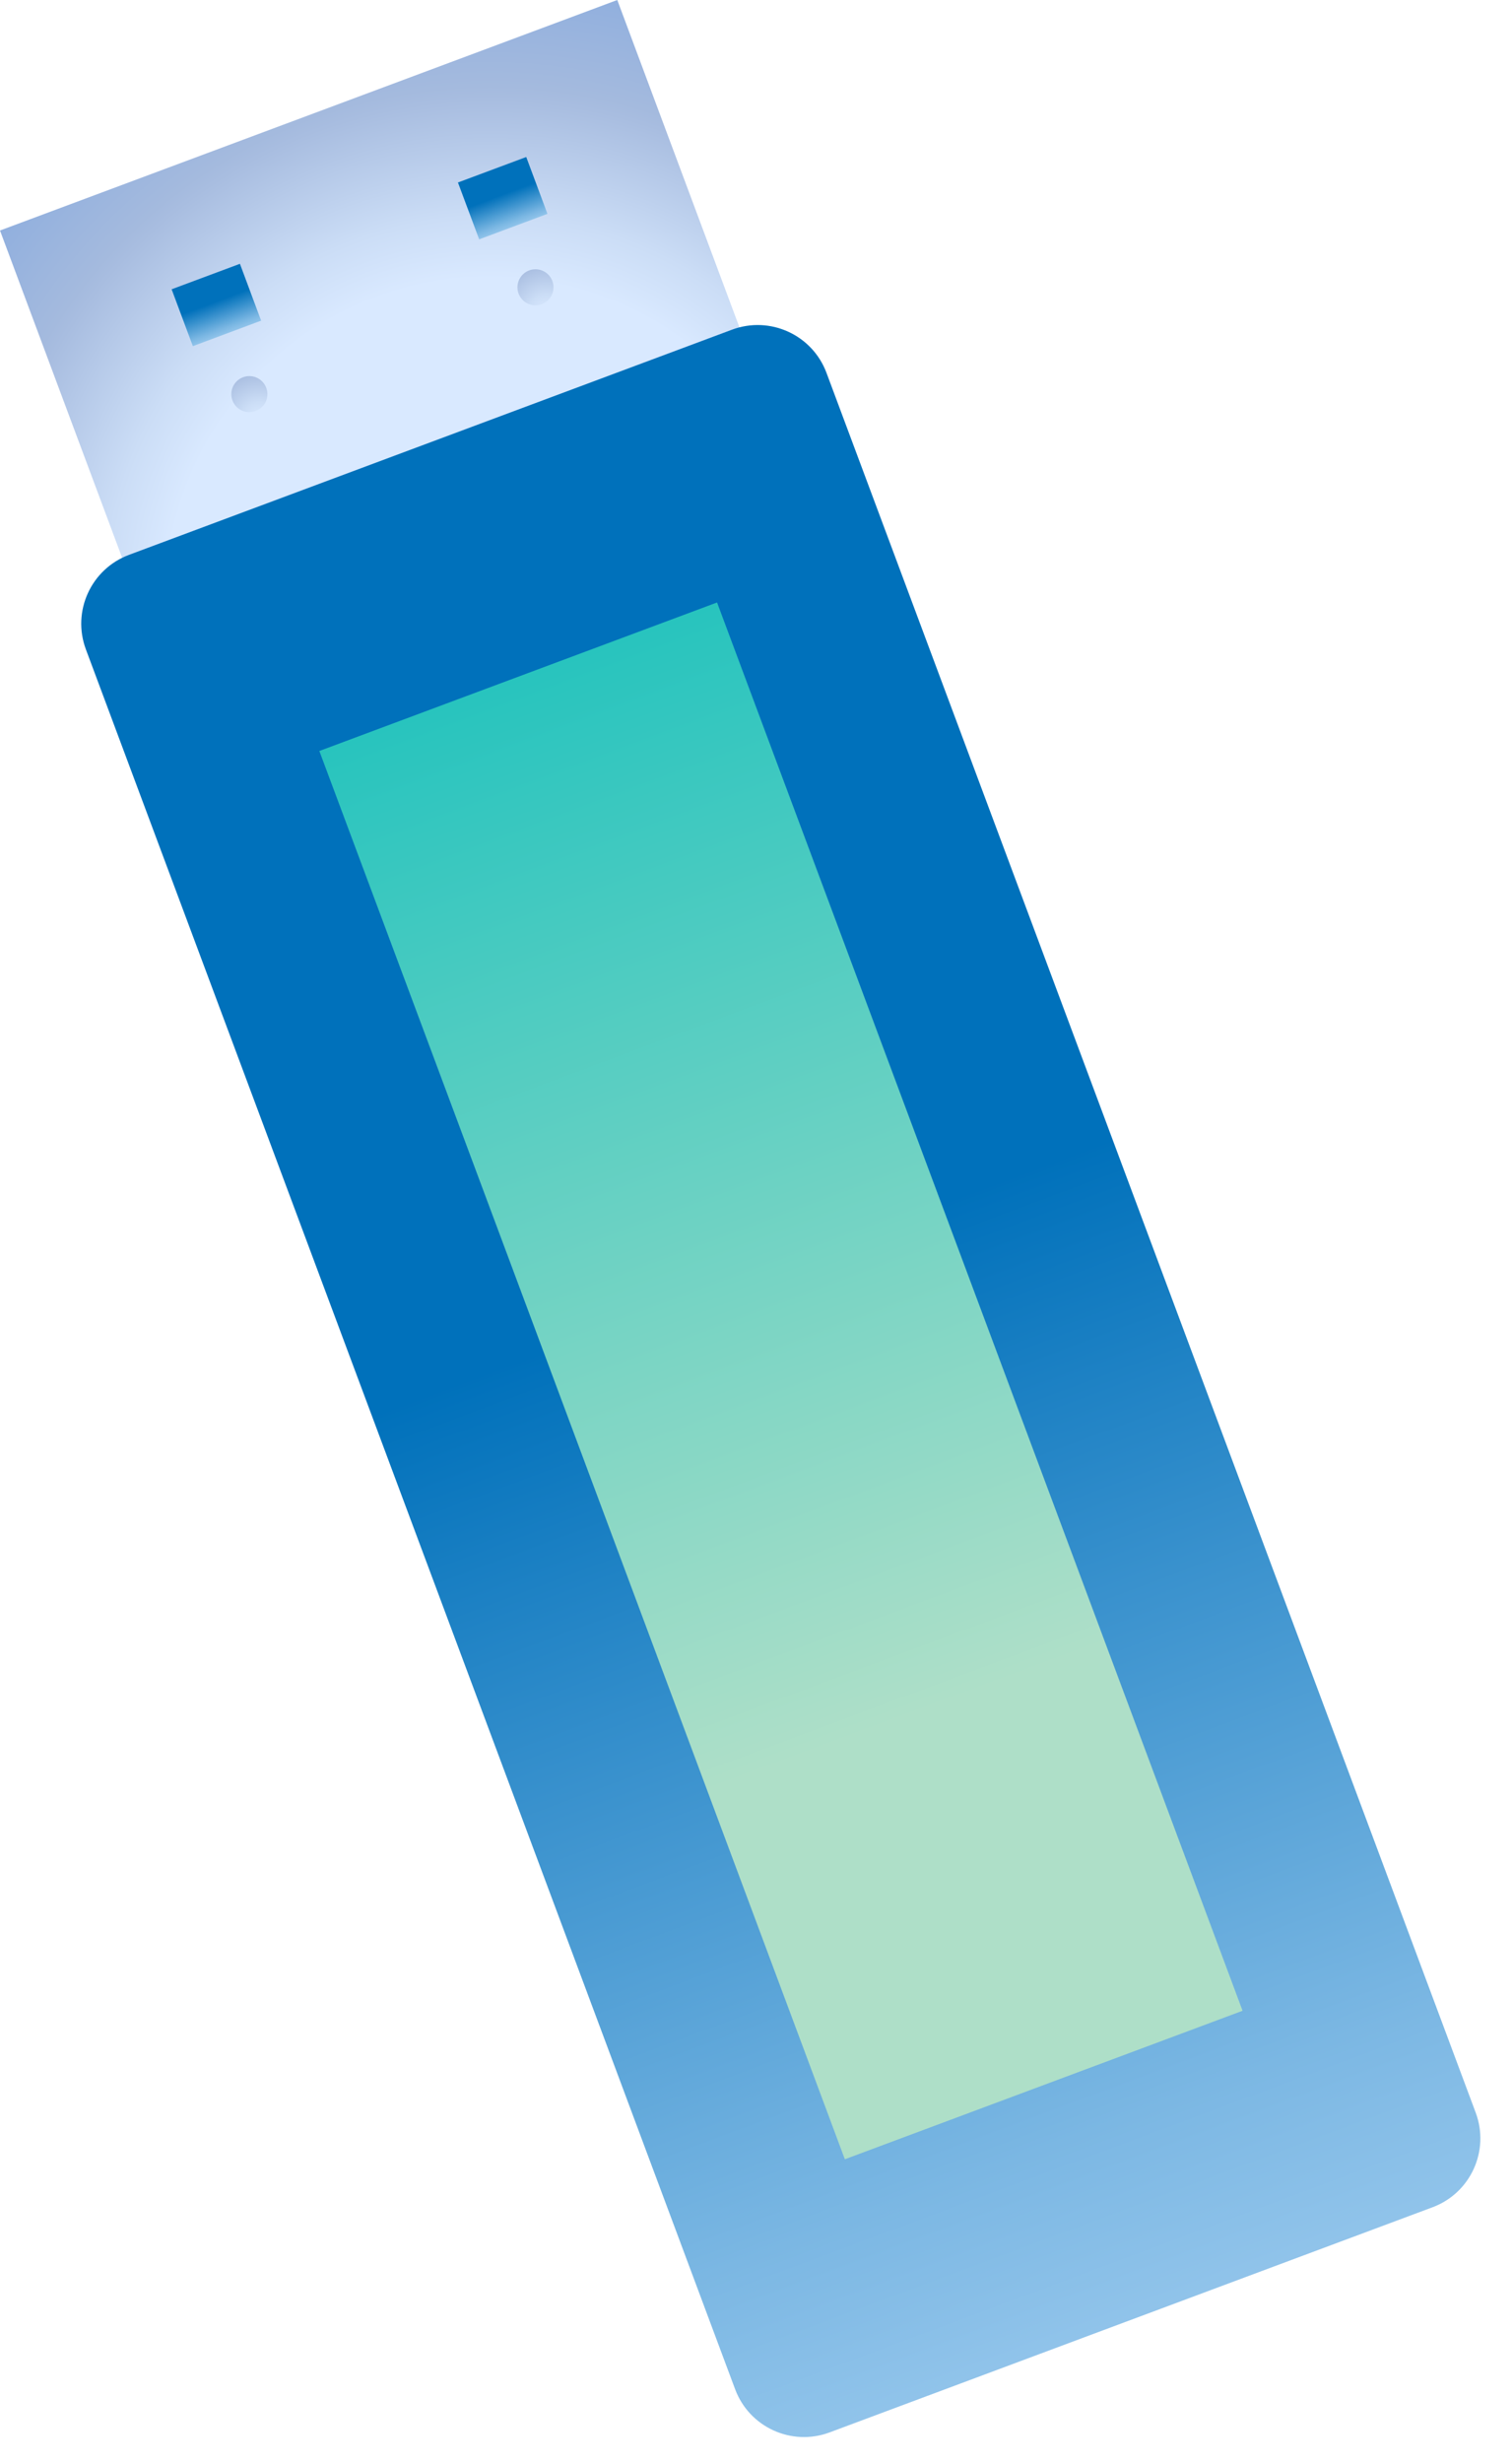
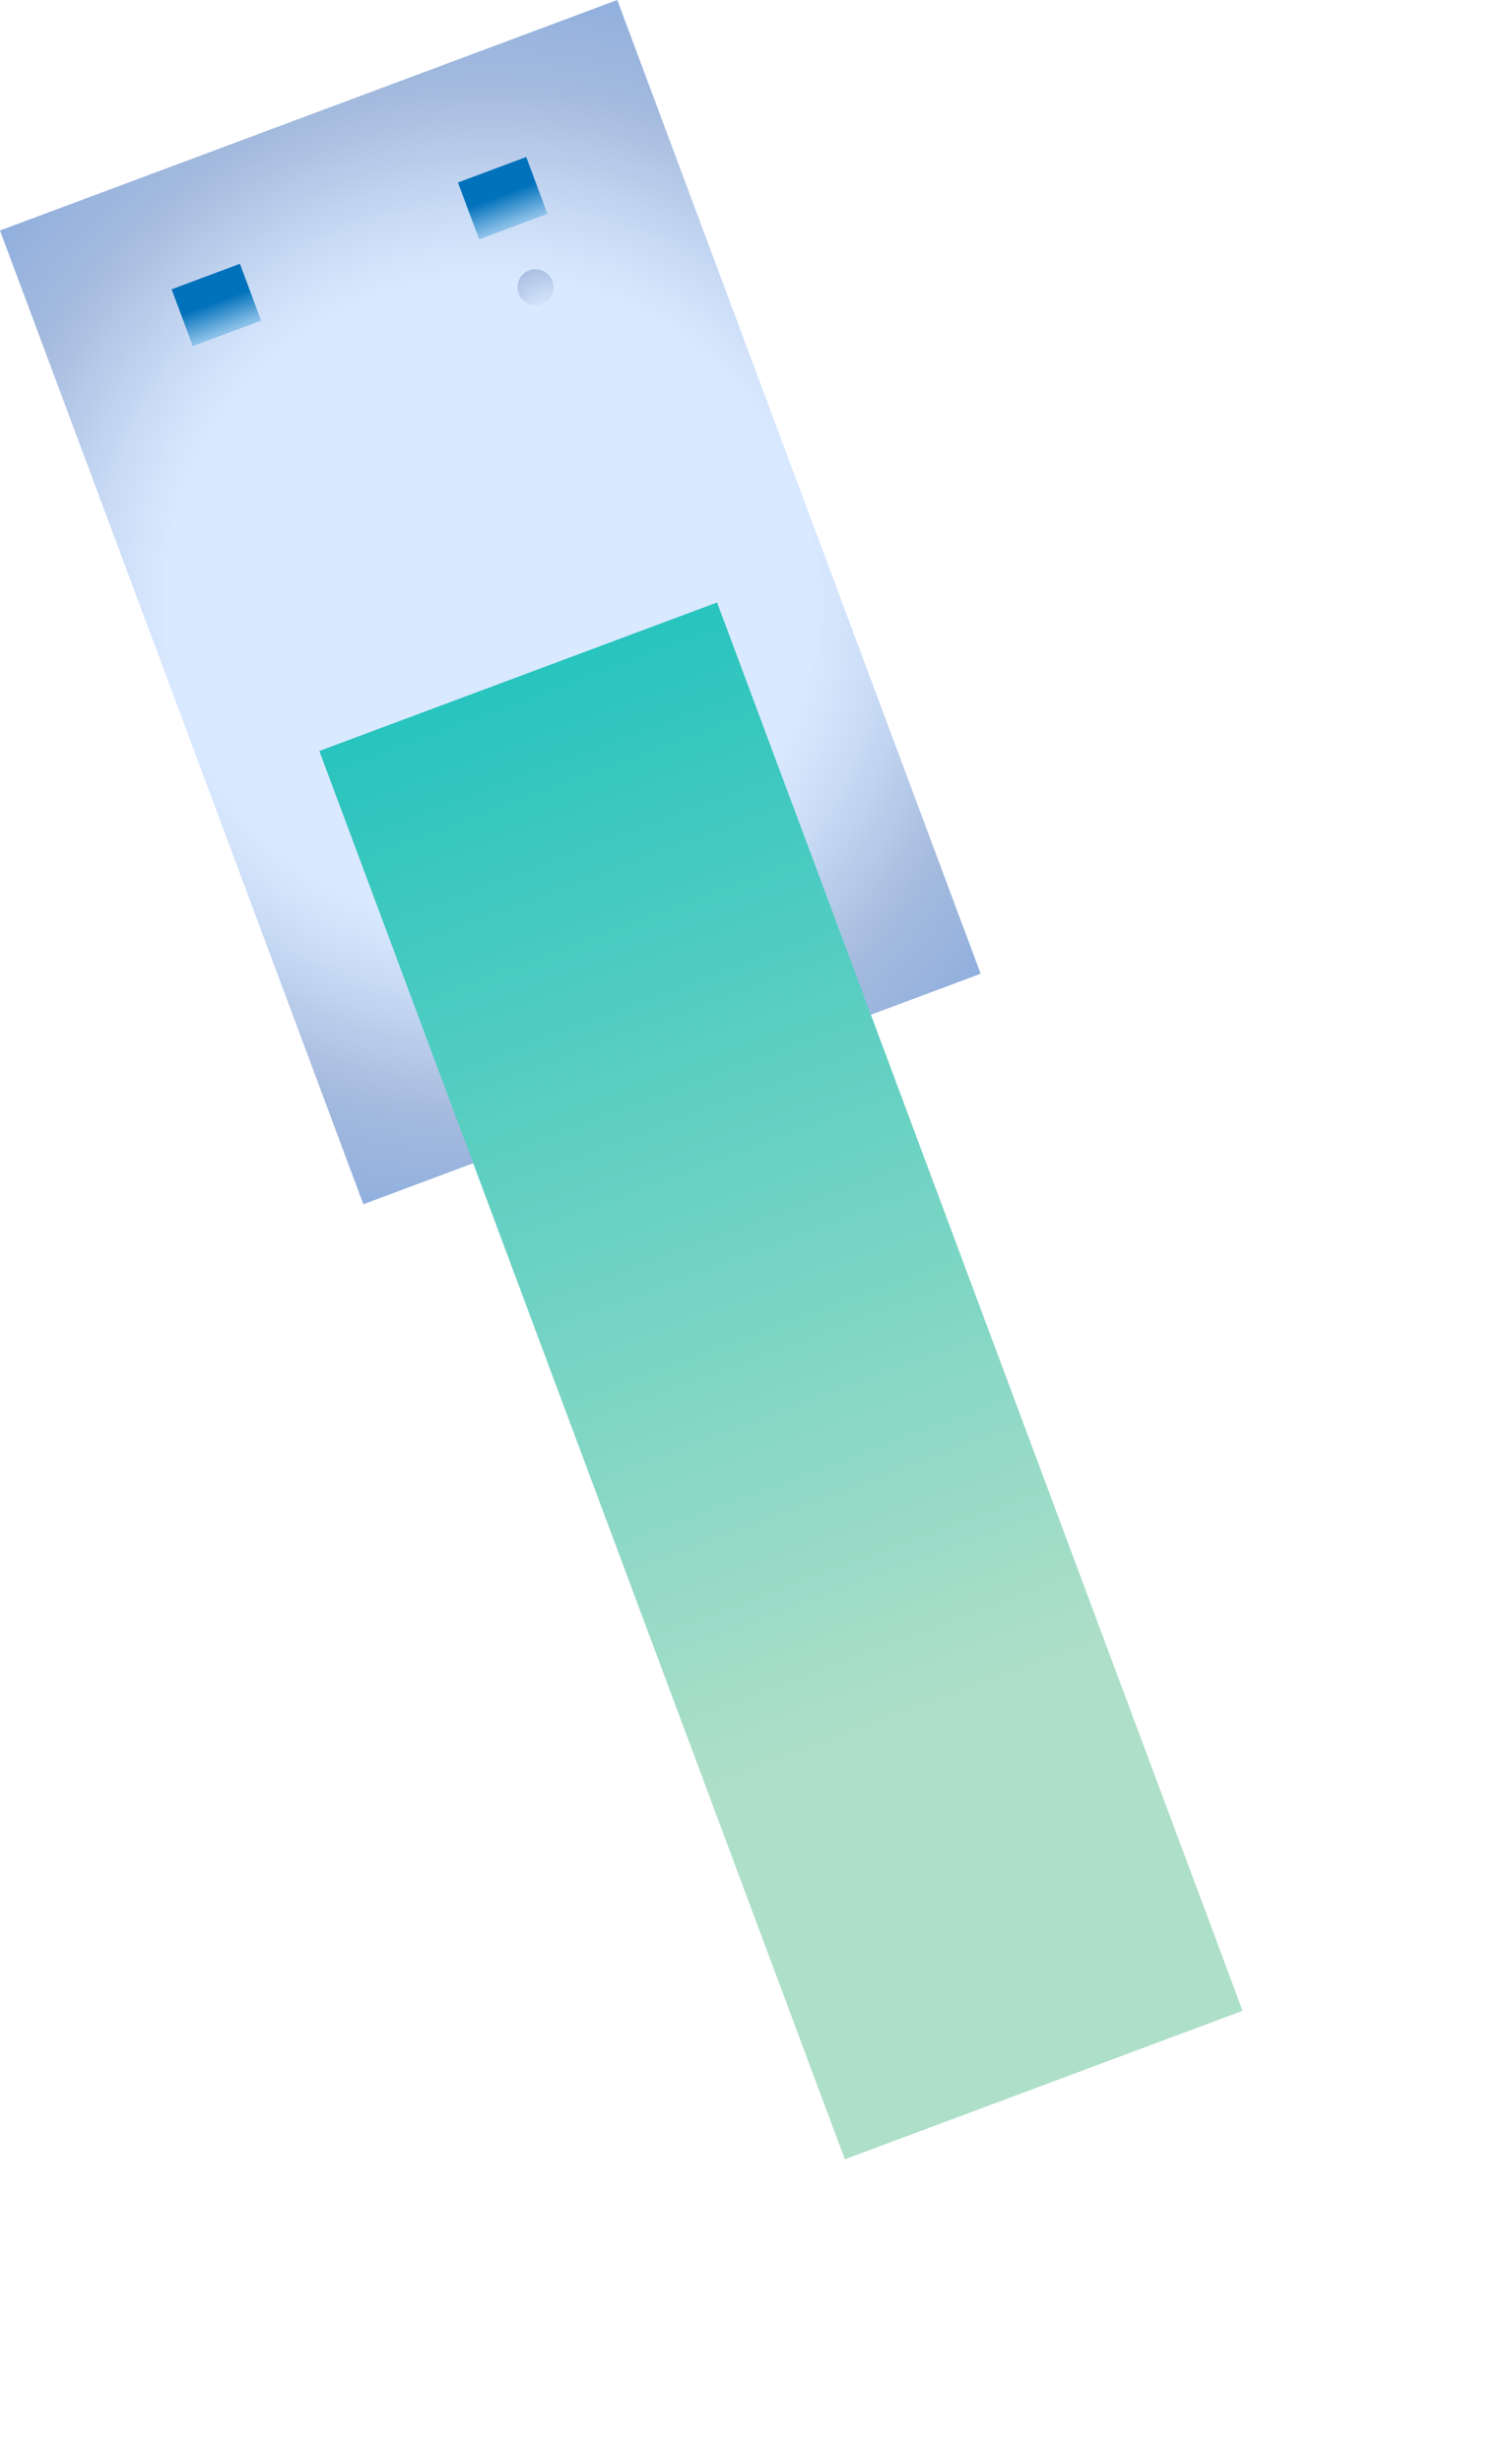
<svg xmlns="http://www.w3.org/2000/svg" width="78" height="127" viewBox="0 0 78 127" fill="none">
  <path d="M31.844 -0L0 11.887L18.745 62.102L50.589 50.215L31.844 -0Z" fill="url(#paint0_radial_24_288)" />
-   <path d="M37.76 17.002L6.656 28.613C4.695 29.345 3.699 31.528 4.431 33.489L37.923 123.211C38.655 125.172 40.838 126.169 42.799 125.437L73.903 113.826C75.864 113.094 76.86 110.911 76.128 108.95L42.636 19.227C41.904 17.266 39.721 16.27 37.76 17.002Z" fill="url(#paint1_linear_24_288)" />
  <path d="M36.991 31.069L16.474 38.728L43.584 111.353L64.101 103.694L36.991 31.069Z" fill="url(#paint2_linear_24_288)" />
  <path d="M12.377 13.604L8.854 14.918L9.949 17.851L13.471 16.536L12.377 13.604Z" fill="url(#paint3_linear_24_288)" />
-   <path d="M27.147 8.096L23.624 9.411L24.719 12.344L28.241 11.029L27.147 8.096Z" fill="url(#paint4_linear_24_288)" />
-   <path d="M12.864 21.256C13.377 21.256 13.794 20.84 13.794 20.326C13.794 19.813 13.377 19.396 12.864 19.396C12.35 19.396 11.934 19.813 11.934 20.326C11.934 20.84 12.35 21.256 12.864 21.256Z" fill="url(#paint5_radial_24_288)" />
+   <path d="M27.147 8.096L23.624 9.411L24.719 12.344L28.241 11.029L27.147 8.096" fill="url(#paint4_linear_24_288)" />
  <path d="M27.624 15.746C28.137 15.746 28.554 15.33 28.554 14.816C28.554 14.303 28.137 13.886 27.624 13.886C27.11 13.886 26.694 14.303 26.694 14.816C26.694 15.33 27.11 15.746 27.624 15.746Z" fill="url(#paint6_radial_24_288)" />
  <defs>
    <radialGradient id="paint0_radial_24_288" cx="0" cy="0" r="1" gradientUnits="userSpaceOnUse" gradientTransform="translate(25.29 31.053) rotate(-20.47) scale(35.18 35.18)">
      <stop offset="0.47" stop-color="#D9E9FF" />
      <stop offset="0.56" stop-color="#CBDDF6" />
      <stop offset="0.73" stop-color="#A8BDE0" />
      <stop offset="0.75" stop-color="#A4BADE" />
      <stop offset="0.97" stop-color="#87AADE" />
      <stop offset="1" stop-color="#84A8DE" />
    </radialGradient>
    <linearGradient id="paint1_linear_24_288" x1="64.244" y1="135.417" x2="-2.377" y2="-43.054" gradientUnits="userSpaceOnUse">
      <stop offset="0.04" stop-color="#A4CFF1" />
      <stop offset="0.14" stop-color="#7BB7E3" />
      <stop offset="0.35" stop-color="#147CC1" />
      <stop offset="0.39" stop-color="#0071BB" />
    </linearGradient>
    <linearGradient id="paint2_linear_24_288" x1="58.257" y1="119.378" x2="8.279" y2="-14.508" gradientUnits="userSpaceOnUse">
      <stop offset="0.23" stop-color="#AEDFC8" />
      <stop offset="0.75" stop-color="#00BCBB" />
    </linearGradient>
    <linearGradient id="paint3_linear_24_288" x1="11.888" y1="17.671" x2="9.87" y2="12.265" gradientUnits="userSpaceOnUse">
      <stop offset="0.04" stop-color="#A4CFF1" />
      <stop offset="0.14" stop-color="#7BB7E3" />
      <stop offset="0.35" stop-color="#147CC1" />
      <stop offset="0.39" stop-color="#0071BB" />
    </linearGradient>
    <linearGradient id="paint4_linear_24_288" x1="26.658" y1="12.164" x2="24.64" y2="6.758" gradientUnits="userSpaceOnUse">
      <stop offset="0.04" stop-color="#A4CFF1" />
      <stop offset="0.14" stop-color="#7BB7E3" />
      <stop offset="0.35" stop-color="#147CC1" />
      <stop offset="0.39" stop-color="#0071BB" />
    </linearGradient>
    <radialGradient id="paint5_radial_24_288" cx="0" cy="0" r="1" gradientUnits="userSpaceOnUse" gradientTransform="translate(13.402 21.618) rotate(-20.47) scale(3.13 3.13)">
      <stop offset="0.02" stop-color="#D9E9FF" />
      <stop offset="0.29" stop-color="#CBDDF6" />
      <stop offset="0.78" stop-color="#A8BDE0" />
      <stop offset="0.84" stop-color="#A4BADE" />
      <stop offset="0.98" stop-color="#87AADE" />
      <stop offset="1" stop-color="#84A8DE" />
    </radialGradient>
    <radialGradient id="paint6_radial_24_288" cx="0" cy="0" r="1" gradientUnits="userSpaceOnUse" gradientTransform="translate(28.176 16.103) rotate(-20.47) scale(3.13)">
      <stop offset="0.02" stop-color="#D9E9FF" />
      <stop offset="0.29" stop-color="#CBDDF6" />
      <stop offset="0.78" stop-color="#A8BDE0" />
      <stop offset="0.84" stop-color="#A4BADE" />
      <stop offset="0.98" stop-color="#87AADE" />
      <stop offset="1" stop-color="#84A8DE" />
    </radialGradient>
  </defs>
</svg>